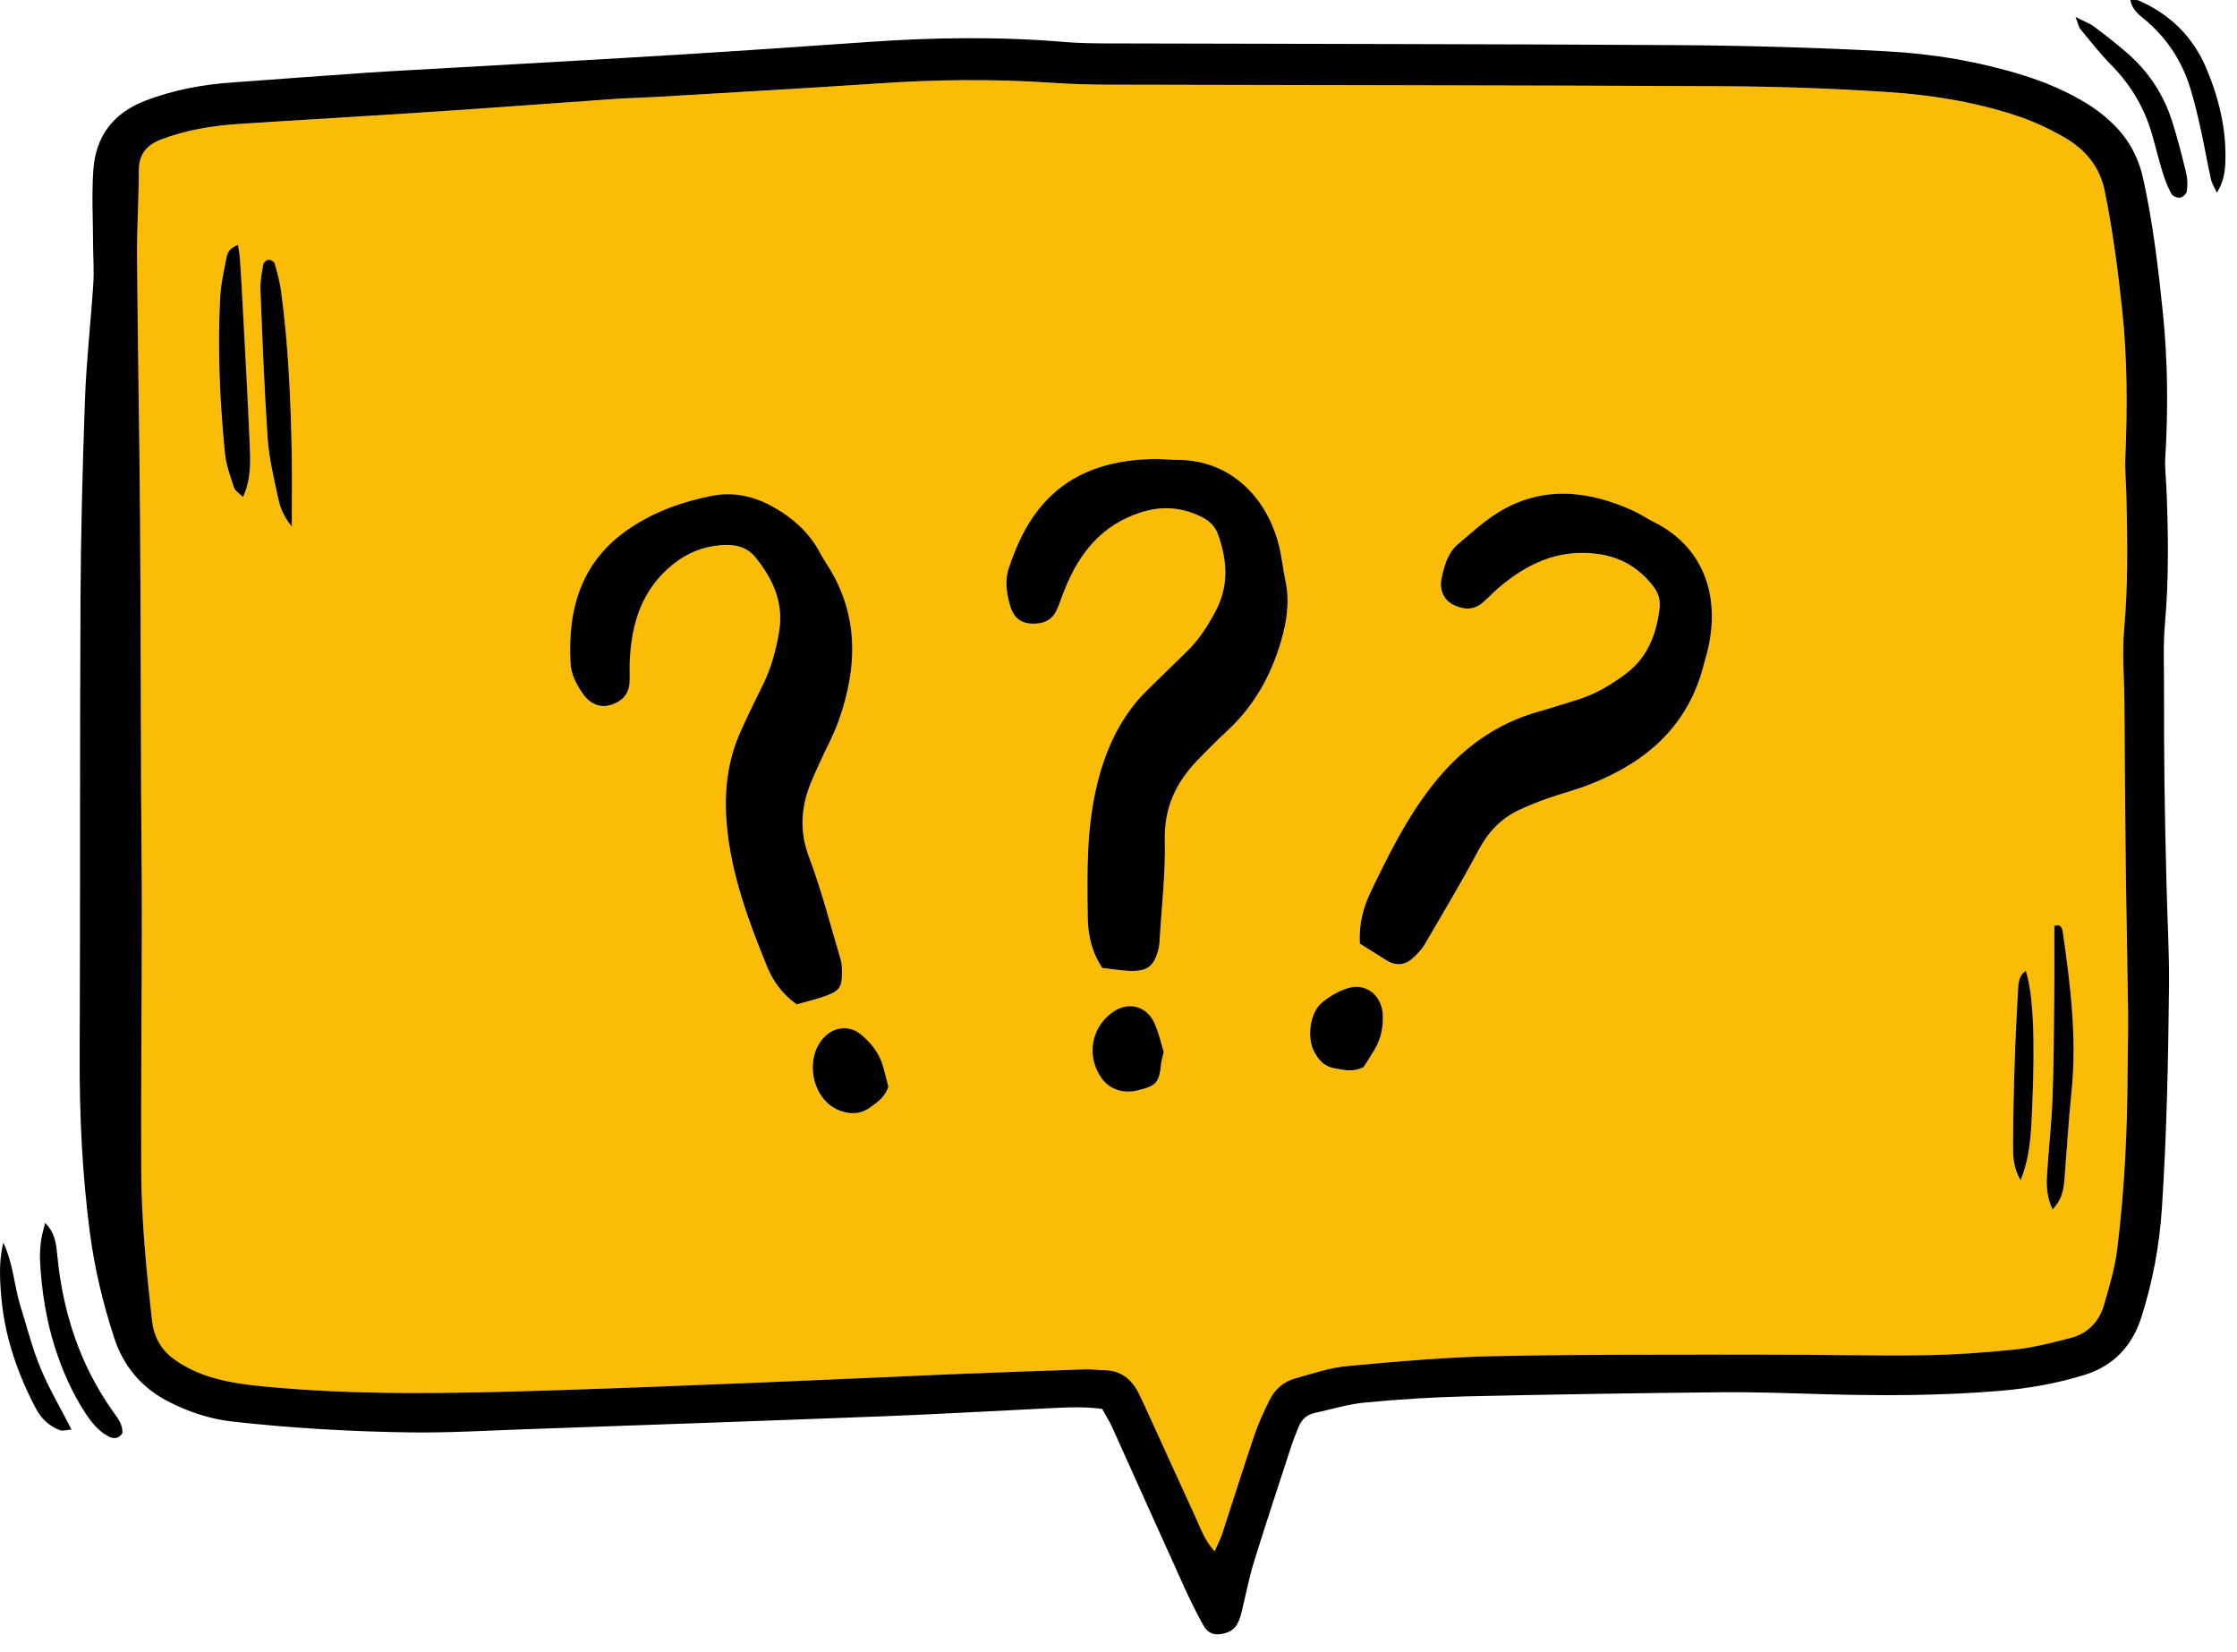
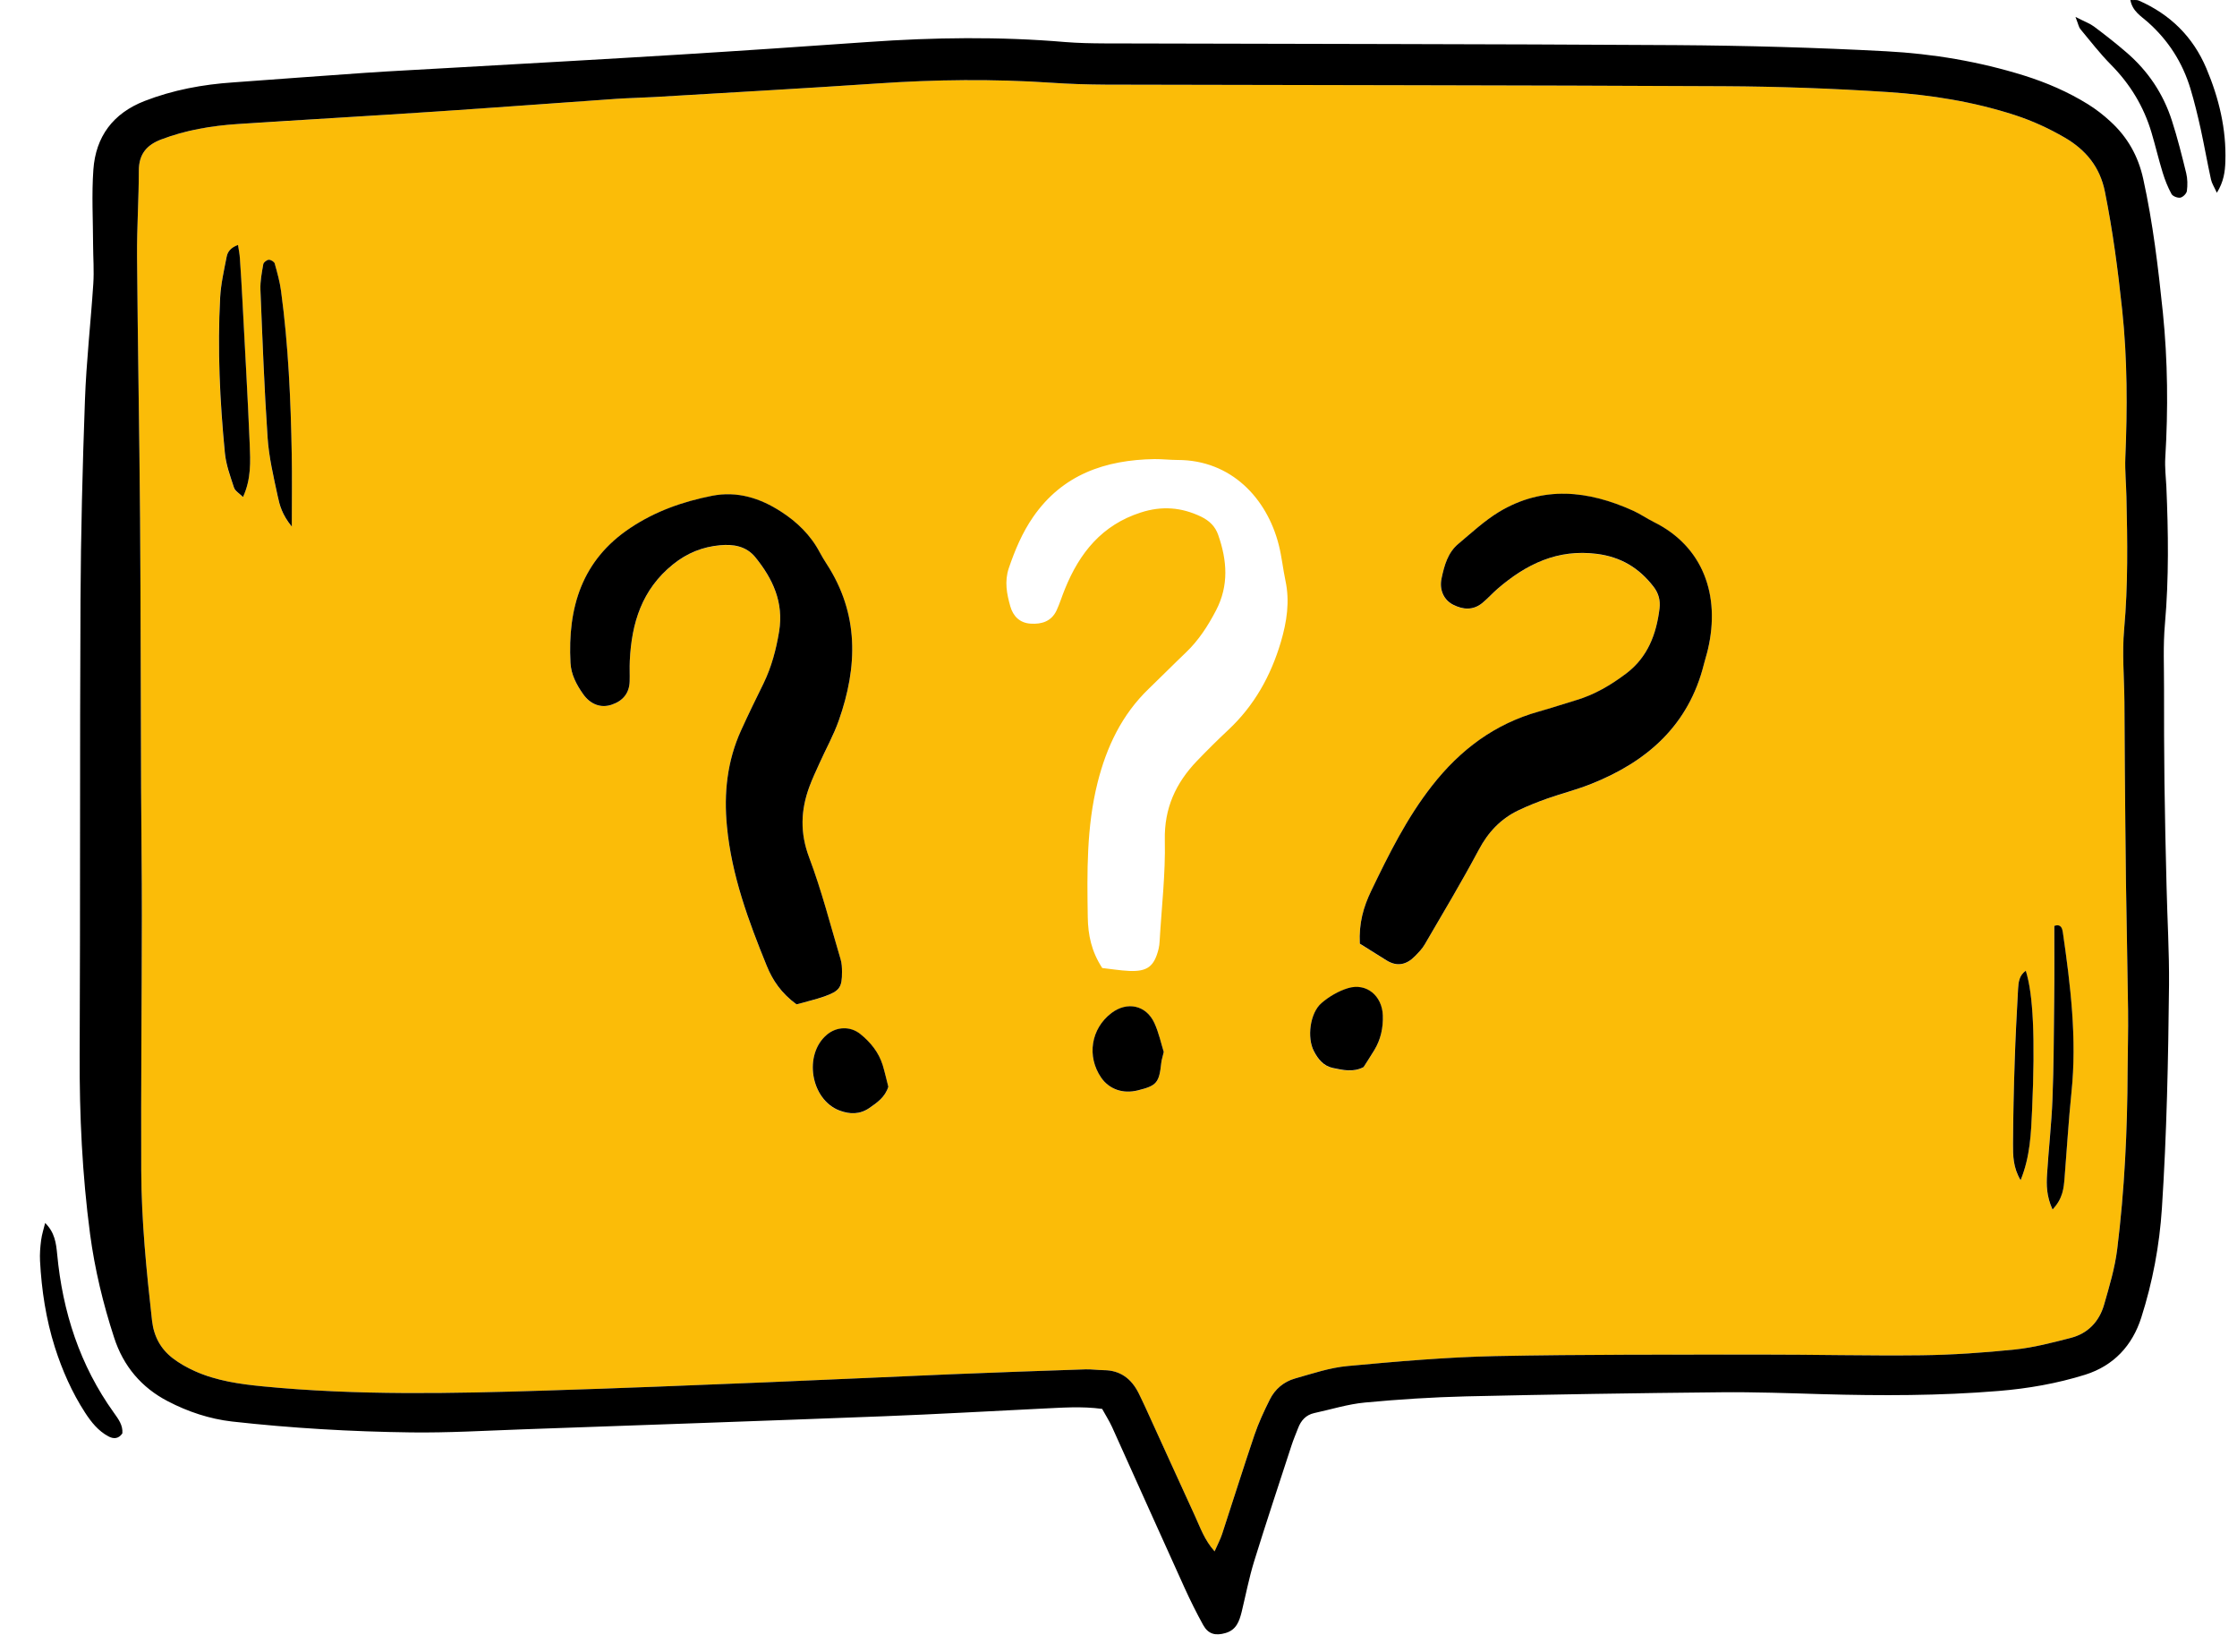
<svg xmlns="http://www.w3.org/2000/svg" width="65" height="48" viewBox="0 0 65 48" fill="none">
  <path d="M59.686 29.074C59.676 30.029 59.672 30.983 59.636 31.937C59.608 32.664 59.523 33.389 59.479 34.117C59.459 34.433 59.461 34.753 59.638 35.144C59.942 34.822 59.964 34.52 59.988 34.22C60.055 33.395 60.103 32.565 60.188 31.742C60.351 30.176 60.159 28.631 59.938 27.09C59.922 26.989 59.892 26.834 59.688 26.902C59.688 27.625 59.694 28.35 59.686 29.074ZM58.71 34.292C58.992 33.604 59.014 32.926 59.044 32.255C59.139 30.133 59.074 28.881 58.861 28.207C58.672 28.34 58.648 28.535 58.637 28.728C58.599 29.428 58.561 30.129 58.539 30.832C58.513 31.633 58.494 32.436 58.49 33.239C58.489 33.58 58.492 33.93 58.71 34.292ZM7.773 12.712C7.812 13.283 7.947 13.853 8.067 14.417C8.124 14.678 8.192 14.95 8.478 15.302C8.478 14.505 8.488 13.853 8.476 13.203C8.448 11.618 8.377 10.034 8.166 8.462C8.13 8.19 8.055 7.922 7.981 7.657C7.967 7.606 7.866 7.548 7.81 7.55C7.751 7.554 7.659 7.624 7.649 7.677C7.607 7.92 7.558 8.17 7.566 8.416C7.624 9.849 7.677 11.28 7.773 12.712ZM7.254 12.915C7.196 11.512 7.113 10.109 7.041 8.706C7.019 8.305 6.996 7.904 6.968 7.504C6.962 7.391 6.938 7.278 6.914 7.121C6.698 7.198 6.61 7.322 6.584 7.463C6.507 7.856 6.417 8.251 6.394 8.649C6.314 10.155 6.386 11.661 6.531 13.161C6.563 13.503 6.688 13.841 6.797 14.171C6.829 14.27 6.952 14.338 7.059 14.445C7.3 13.919 7.274 13.412 7.254 12.915ZM61.834 29.364C61.84 29.944 61.824 30.522 61.82 31.102C61.814 32.839 61.732 34.572 61.518 36.295C61.45 36.841 61.289 37.377 61.136 37.908C60.995 38.397 60.665 38.746 60.163 38.872C59.63 39.009 59.089 39.152 58.541 39.209C57.643 39.301 56.737 39.364 55.833 39.376C54.273 39.394 52.713 39.354 51.153 39.355C48.586 39.36 46.019 39.347 43.452 39.4C42.021 39.43 40.59 39.557 39.164 39.688C38.645 39.734 38.134 39.907 37.628 40.05C37.302 40.143 37.044 40.358 36.894 40.664C36.727 41 36.568 41.344 36.447 41.699C36.124 42.651 35.825 43.611 35.511 44.568C35.46 44.722 35.38 44.87 35.291 45.073C34.993 44.736 34.874 44.376 34.719 44.04C34.236 42.989 33.759 41.936 33.278 40.883C33.216 40.747 33.149 40.612 33.083 40.475C32.876 40.06 32.557 39.813 32.074 39.809C31.899 39.806 31.722 39.78 31.547 39.784C30.24 39.829 28.932 39.873 27.625 39.927C25.842 40.002 24.056 40.088 22.272 40.161C20.134 40.247 17.998 40.334 15.86 40.401C13.12 40.487 10.379 40.545 7.643 40.28C6.964 40.213 6.292 40.119 5.664 39.837C5.438 39.736 5.213 39.611 5.018 39.461C4.665 39.189 4.47 38.828 4.418 38.371C4.255 36.922 4.11 35.471 4.103 34.011C4.093 31.545 4.12 29.079 4.122 26.613C4.124 25.381 4.103 24.147 4.1 22.915C4.087 20.298 4.089 17.681 4.069 15.063C4.049 12.523 4.001 9.982 3.981 7.442C3.975 6.61 4.033 5.781 4.033 4.951C4.035 4.474 4.265 4.211 4.686 4.052C5.4 3.78 6.141 3.655 6.896 3.605C8.805 3.48 10.713 3.371 12.62 3.244C14.377 3.127 16.133 2.997 17.89 2.874C18.267 2.848 18.643 2.842 19.019 2.82C21.18 2.691 23.34 2.572 25.498 2.425C27.183 2.31 28.866 2.29 30.551 2.405C31.076 2.441 31.605 2.457 32.133 2.459C38.122 2.475 44.111 2.475 50.1 2.505C51.682 2.513 53.269 2.572 54.849 2.674C56.103 2.757 57.348 2.954 58.551 3.347C59.057 3.512 59.534 3.731 59.991 3.997C60.609 4.355 61.02 4.853 61.162 5.575C61.39 6.711 61.541 7.856 61.664 9.006C61.815 10.437 61.815 11.868 61.754 13.304C61.74 13.678 61.779 14.057 61.786 14.433C61.817 15.717 61.835 16.998 61.72 18.28C61.658 18.977 61.722 19.687 61.728 20.39C61.734 21.044 61.734 21.698 61.74 22.351C61.75 23.432 61.758 24.513 61.772 25.594C61.79 26.85 61.818 28.108 61.834 29.364ZM49.627 18.864C49.991 17.294 49.482 15.874 48.046 15.168C47.845 15.067 47.658 14.934 47.452 14.842C46.148 14.252 44.835 14.105 43.553 14.878C43.128 15.136 42.756 15.484 42.371 15.806C42.065 16.062 41.965 16.436 41.886 16.805C41.813 17.143 41.952 17.437 42.222 17.573C42.51 17.72 42.804 17.741 43.07 17.523C43.225 17.396 43.36 17.243 43.511 17.112C44.34 16.396 45.254 15.949 46.399 16.096C47.098 16.186 47.623 16.504 48.042 17.046C48.193 17.239 48.248 17.453 48.219 17.682C48.127 18.429 47.879 19.095 47.249 19.572C46.804 19.909 46.331 20.186 45.793 20.348C45.433 20.454 45.075 20.575 44.712 20.676C43.428 21.036 42.427 21.787 41.61 22.83C40.873 23.77 40.352 24.827 39.839 25.892C39.615 26.355 39.48 26.828 39.51 27.42C39.782 27.591 40.038 27.75 40.291 27.909C40.595 28.096 40.867 28.034 41.107 27.79C41.212 27.683 41.32 27.572 41.395 27.446C41.926 26.534 42.47 25.626 42.965 24.696C43.237 24.182 43.601 23.796 44.117 23.548C44.386 23.419 44.668 23.306 44.952 23.206C45.379 23.055 45.82 22.946 46.238 22.777C47.865 22.129 49.067 21.07 49.508 19.301C49.544 19.154 49.594 19.011 49.627 18.864ZM39.931 30.516C40.118 30.206 40.191 29.87 40.179 29.509C40.161 28.94 39.708 28.555 39.17 28.714C38.893 28.797 38.617 28.96 38.395 29.149C38.059 29.437 37.971 30.16 38.178 30.55C38.297 30.778 38.46 30.977 38.723 31.033C39.015 31.094 39.315 31.168 39.619 31.009C39.72 30.85 39.829 30.685 39.931 30.516ZM37.218 18.651C37.391 18.063 37.481 17.477 37.351 16.869C37.278 16.525 37.244 16.172 37.157 15.832C36.813 14.471 35.767 13.364 34.222 13.364C33.997 13.364 33.771 13.336 33.544 13.338C32.115 13.362 30.875 13.785 30.021 15.017C29.703 15.476 29.492 15.981 29.312 16.508C29.183 16.895 29.254 17.257 29.357 17.618C29.437 17.899 29.628 18.099 29.946 18.119C30.269 18.141 30.55 18.052 30.699 17.738C30.794 17.535 30.858 17.317 30.945 17.108C31.37 16.061 32.02 15.252 33.147 14.89C33.761 14.692 34.327 14.737 34.899 15.01C35.139 15.127 35.312 15.292 35.398 15.544C35.656 16.281 35.712 17.009 35.334 17.734C35.1 18.183 34.83 18.602 34.462 18.954C34.097 19.302 33.745 19.659 33.383 20.007C32.594 20.764 32.151 21.704 31.889 22.749C31.569 24.033 31.587 25.338 31.607 26.646C31.615 27.162 31.712 27.641 32.028 28.124C32.268 28.15 32.537 28.196 32.811 28.209C33.34 28.231 33.538 28.078 33.665 27.568C33.683 27.496 33.691 27.419 33.695 27.345C33.751 26.366 33.868 25.386 33.846 24.41C33.826 23.48 34.164 22.751 34.778 22.109C35.074 21.801 35.378 21.499 35.69 21.207C36.445 20.5 36.926 19.637 37.218 18.651ZM33.743 30.88C33.751 30.806 33.775 30.733 33.815 30.564C33.743 30.339 33.676 30.017 33.544 29.727C33.304 29.203 32.752 29.089 32.295 29.435C31.698 29.888 31.571 30.695 31.999 31.315C32.233 31.649 32.627 31.788 33.06 31.682C33.61 31.547 33.681 31.462 33.743 30.88ZM25.811 31.579C25.761 31.381 25.713 31.164 25.648 30.951C25.534 30.578 25.296 30.287 24.998 30.047C24.708 29.813 24.307 29.829 24.025 30.067C23.339 30.645 23.554 31.95 24.392 32.27C24.69 32.382 24.984 32.386 25.256 32.199C25.483 32.042 25.714 31.885 25.811 31.579ZM23.953 28.954C24.398 28.794 24.468 28.69 24.466 28.241C24.466 28.116 24.46 27.987 24.424 27.869C24.13 26.882 23.874 25.88 23.512 24.917C23.244 24.209 23.264 23.546 23.516 22.866C23.602 22.631 23.709 22.403 23.814 22.173C23.999 21.761 24.223 21.362 24.372 20.937C24.925 19.371 24.963 17.837 24.017 16.384C23.949 16.277 23.882 16.17 23.824 16.059C23.558 15.554 23.16 15.168 22.693 14.868C22.089 14.477 21.424 14.264 20.688 14.409C19.842 14.576 19.045 14.856 18.32 15.339C16.903 16.279 16.492 17.66 16.577 19.265C16.595 19.603 16.75 19.892 16.939 20.162C17.154 20.472 17.465 20.587 17.787 20.472C18.101 20.364 18.286 20.142 18.296 19.8C18.302 19.599 18.29 19.397 18.3 19.196C18.353 18.103 18.65 17.131 19.552 16.404C19.965 16.07 20.418 15.891 20.923 15.844C21.302 15.81 21.684 15.866 21.95 16.197C22.457 16.823 22.775 17.505 22.638 18.349C22.552 18.876 22.419 19.379 22.185 19.858C21.964 20.309 21.742 20.76 21.535 21.219C21.128 22.111 21.028 23.047 21.122 24.017C21.259 25.439 21.746 26.755 22.278 28.062C22.453 28.491 22.701 28.857 23.144 29.183C23.425 29.105 23.693 29.044 23.953 28.954Z" fill="#FBBC08" />
  <path d="M62.953 25.746C62.975 26.703 63.033 27.659 63.025 28.615C63.003 30.779 62.959 32.941 62.818 35.103C62.747 36.191 62.548 37.249 62.218 38.282C61.958 39.093 61.42 39.677 60.591 39.939C59.772 40.195 58.928 40.342 58.075 40.412C56.365 40.553 54.654 40.553 52.943 40.505C51.963 40.476 50.98 40.44 50 40.45C47.534 40.474 45.066 40.513 42.602 40.569C41.62 40.593 40.639 40.656 39.663 40.748C39.167 40.794 38.68 40.948 38.189 41.054C37.946 41.107 37.8 41.272 37.716 41.497C37.654 41.66 37.583 41.823 37.529 41.99C37.163 43.114 36.79 44.235 36.44 45.365C36.293 45.844 36.198 46.337 36.08 46.826C36.011 47.1 35.927 47.355 35.606 47.446C35.317 47.529 35.109 47.478 34.962 47.215C34.767 46.862 34.588 46.502 34.421 46.135C33.714 44.579 33.017 43.017 32.313 41.459C32.23 41.278 32.122 41.111 32.025 40.933C31.425 40.851 30.849 40.899 30.273 40.925C28.739 41 27.208 41.088 25.674 41.147C22.179 41.282 18.682 41.403 15.187 41.527C14.104 41.566 13.023 41.63 11.942 41.616C10.205 41.594 8.471 41.493 6.744 41.3C6.09 41.225 5.463 41.016 4.882 40.714C4.113 40.317 3.583 39.691 3.316 38.862C2.995 37.878 2.754 36.877 2.617 35.852C2.389 34.127 2.307 32.398 2.315 30.657C2.335 26.252 2.317 21.847 2.339 17.444C2.349 15.505 2.398 13.567 2.468 11.632C2.508 10.501 2.637 9.373 2.711 8.244C2.736 7.87 2.707 7.491 2.705 7.115C2.703 6.386 2.661 5.653 2.713 4.928C2.782 3.97 3.281 3.294 4.199 2.935C5.029 2.613 5.888 2.454 6.772 2.394C8.05 2.303 9.331 2.203 10.611 2.116C11.464 2.058 12.318 2.018 13.172 1.967C15.358 1.842 17.544 1.722 19.728 1.587C21.562 1.474 23.394 1.349 25.226 1.22C27.137 1.085 29.047 1.059 30.958 1.222C31.332 1.252 31.711 1.259 32.089 1.261C37.625 1.277 43.163 1.277 48.7 1.311C50.739 1.325 52.776 1.381 54.812 1.49C56.166 1.562 57.509 1.788 58.814 2.195C59.468 2.4 60.088 2.668 60.666 3.026C60.899 3.171 61.121 3.342 61.322 3.529C61.817 3.982 62.129 4.53 62.276 5.2C62.558 6.481 62.711 7.777 62.846 9.08C62.989 10.485 63.001 11.892 62.916 13.301C62.9 13.577 62.932 13.855 62.947 14.131C63.005 15.463 63.023 16.794 62.906 18.129C62.85 18.753 62.882 19.385 62.88 20.013C62.88 20.919 62.88 21.825 62.892 22.729C62.904 23.735 62.928 24.742 62.953 25.746ZM61.821 31.101C61.825 30.521 61.842 29.944 61.835 29.364C61.819 28.108 61.791 26.849 61.773 25.593C61.759 24.512 61.751 23.431 61.741 22.35C61.735 21.698 61.735 21.044 61.729 20.389C61.723 19.687 61.658 18.976 61.721 18.28C61.836 16.997 61.817 15.717 61.787 14.432C61.779 14.056 61.741 13.678 61.755 13.303C61.816 11.868 61.816 10.437 61.664 9.005C61.542 7.856 61.391 6.71 61.163 5.575C61.02 4.852 60.609 4.355 59.992 3.996C59.535 3.731 59.058 3.511 58.552 3.346C57.348 2.954 56.104 2.756 54.85 2.674C53.27 2.571 51.683 2.513 50.101 2.505C44.112 2.475 38.123 2.475 32.134 2.459C31.606 2.456 31.077 2.44 30.552 2.404C28.866 2.29 27.183 2.31 25.499 2.425C23.34 2.571 21.18 2.69 19.02 2.819C18.644 2.841 18.267 2.847 17.891 2.873C16.133 2.996 14.378 3.127 12.62 3.244C10.714 3.371 8.806 3.479 6.897 3.604C6.142 3.655 5.401 3.779 4.686 4.051C4.266 4.21 4.036 4.474 4.034 4.951C4.034 5.78 3.976 6.61 3.982 7.441C4.002 9.982 4.05 12.523 4.07 15.063C4.09 17.68 4.088 20.297 4.1 22.914C4.104 24.146 4.124 25.38 4.122 26.612C4.12 29.078 4.094 31.544 4.104 34.011C4.11 35.47 4.255 36.922 4.418 38.371C4.471 38.828 4.666 39.188 5.018 39.46C5.214 39.611 5.439 39.736 5.664 39.837C6.292 40.118 6.965 40.213 7.643 40.279C10.379 40.545 13.121 40.487 15.861 40.4C17.999 40.334 20.135 40.247 22.273 40.16C24.057 40.088 25.842 40.001 27.626 39.927C28.933 39.873 30.241 39.828 31.548 39.784C31.723 39.78 31.9 39.806 32.075 39.808C32.558 39.812 32.876 40.06 33.084 40.474C33.15 40.611 33.217 40.746 33.279 40.883C33.76 41.936 34.237 42.989 34.72 44.04C34.875 44.376 34.994 44.736 35.292 45.072C35.38 44.869 35.461 44.722 35.511 44.567C35.825 43.611 36.125 42.651 36.447 41.699C36.568 41.344 36.727 41 36.895 40.664C37.046 40.358 37.303 40.142 37.629 40.05C38.134 39.907 38.646 39.733 39.165 39.687C40.59 39.556 42.022 39.429 43.453 39.399C46.02 39.347 48.587 39.359 51.154 39.355C52.714 39.353 54.274 39.393 55.834 39.375C56.738 39.363 57.644 39.301 58.542 39.208C59.089 39.152 59.631 39.009 60.164 38.872C60.666 38.745 60.996 38.397 61.137 37.908C61.29 37.376 61.451 36.841 61.519 36.295C61.733 34.572 61.815 32.839 61.821 31.101Z" fill="black" />
  <path d="M64.111 1.989C64.475 2.853 64.693 3.749 64.662 4.693C64.652 4.989 64.616 5.275 64.415 5.601C64.338 5.432 64.268 5.327 64.244 5.214C64.137 4.725 64.051 4.232 63.944 3.742C63.857 3.352 63.763 2.961 63.648 2.579C63.418 1.818 63.006 1.172 62.406 0.64C62.214 0.469 61.961 0.328 61.902 0C62.007 0.006 62.086 -0.01 62.146 0.016C63.058 0.417 63.722 1.067 64.111 1.989Z" fill="black" />
  <path d="M61.788 1.523C62.413 2.059 62.858 2.723 63.109 3.506C63.27 4.005 63.399 4.519 63.524 5.03C63.564 5.195 63.566 5.378 63.544 5.549C63.534 5.624 63.429 5.728 63.353 5.742C63.274 5.756 63.133 5.702 63.097 5.636C62.99 5.44 62.906 5.229 62.841 5.016C62.722 4.631 62.632 4.241 62.517 3.856C62.292 3.095 61.893 2.439 61.331 1.873C61.015 1.553 60.738 1.193 60.45 0.847C60.405 0.796 60.395 0.72 60.307 0.492C60.589 0.635 60.731 0.685 60.846 0.772C61.169 1.014 61.485 1.261 61.788 1.523Z" fill="black" />
  <path d="M60.19 31.739C60.105 32.563 60.057 33.392 59.99 34.218C59.966 34.517 59.944 34.819 59.64 35.141C59.463 34.751 59.461 34.431 59.481 34.115C59.526 33.386 59.61 32.661 59.638 31.934C59.675 30.98 59.678 30.026 59.688 29.072C59.697 28.347 59.691 27.622 59.691 26.9C59.894 26.831 59.924 26.986 59.94 27.087C60.162 28.629 60.353 30.173 60.19 31.739Z" fill="black" />
  <path d="M59.046 32.252C59.016 32.922 58.993 33.6 58.712 34.289C58.495 33.927 58.49 33.576 58.492 33.236C58.496 32.433 58.514 31.63 58.541 30.828C58.563 30.126 58.601 29.425 58.639 28.724C58.65 28.531 58.674 28.336 58.863 28.203C59.076 28.878 59.141 30.13 59.046 32.252Z" fill="black" />
  <path d="M48.048 15.163C49.483 15.87 49.993 17.289 49.628 18.86C49.596 19.006 49.546 19.149 49.51 19.297C49.069 21.066 47.867 22.125 46.24 22.773C45.821 22.942 45.381 23.051 44.954 23.202C44.67 23.303 44.388 23.415 44.118 23.544C43.603 23.792 43.239 24.178 42.967 24.692C42.471 25.622 41.928 26.53 41.396 27.442C41.322 27.569 41.213 27.679 41.108 27.786C40.869 28.029 40.597 28.092 40.293 27.905C40.039 27.746 39.784 27.587 39.512 27.416C39.482 26.824 39.617 26.351 39.84 25.888C40.353 24.823 40.875 23.766 41.612 22.826C42.429 21.783 43.429 21.032 44.714 20.672C45.076 20.571 45.435 20.45 45.795 20.343C46.333 20.183 46.806 19.904 47.251 19.568C47.881 19.091 48.128 18.425 48.221 17.678C48.249 17.448 48.195 17.235 48.044 17.042C47.625 16.5 47.1 16.182 46.401 16.092C45.256 15.945 44.342 16.392 43.512 17.108C43.361 17.239 43.226 17.392 43.071 17.519C42.806 17.736 42.512 17.716 42.224 17.569C41.954 17.433 41.815 17.138 41.888 16.8C41.966 16.432 42.067 16.058 42.373 15.802C42.757 15.48 43.13 15.132 43.554 14.874C44.837 14.101 46.15 14.248 47.454 14.838C47.659 14.93 47.847 15.063 48.048 15.163Z" fill="black" />
  <path d="M40.181 29.503C40.193 29.863 40.12 30.2 39.933 30.51C39.83 30.679 39.722 30.844 39.621 31.003C39.317 31.162 39.017 31.087 38.725 31.027C38.461 30.971 38.298 30.771 38.18 30.544C37.972 30.153 38.061 29.431 38.397 29.143C38.618 28.953 38.894 28.791 39.172 28.708C39.709 28.549 40.162 28.933 40.181 29.503Z" fill="black" />
-   <path d="M37.35 16.867C37.481 17.475 37.391 18.061 37.218 18.649C36.926 19.635 36.444 20.499 35.69 21.205C35.377 21.497 35.074 21.799 34.778 22.107C34.163 22.749 33.825 23.478 33.846 24.408C33.868 25.384 33.751 26.365 33.694 27.343C33.69 27.418 33.682 27.494 33.664 27.567C33.537 28.076 33.34 28.229 32.811 28.207C32.537 28.195 32.267 28.148 32.028 28.122C31.712 27.639 31.615 27.16 31.607 26.645C31.587 25.336 31.569 24.032 31.889 22.747C32.15 21.702 32.593 20.762 33.382 20.005C33.745 19.657 34.097 19.301 34.462 18.952C34.83 18.6 35.1 18.181 35.333 17.733C35.712 17.008 35.656 16.279 35.398 15.542C35.311 15.291 35.138 15.126 34.898 15.009C34.327 14.735 33.761 14.691 33.147 14.888C32.02 15.25 31.369 16.06 30.945 17.107C30.858 17.316 30.793 17.533 30.699 17.737C30.55 18.051 30.268 18.139 29.946 18.117C29.628 18.097 29.437 17.898 29.356 17.616C29.254 17.256 29.183 16.893 29.312 16.507C29.491 15.979 29.702 15.474 30.02 15.015C30.874 13.783 32.114 13.36 33.544 13.336C33.771 13.334 33.997 13.362 34.222 13.362C35.766 13.362 36.813 14.47 37.157 15.83C37.244 16.17 37.278 16.523 37.35 16.867Z" fill="black" />
  <path d="M33.815 30.562C33.775 30.731 33.751 30.803 33.743 30.878C33.681 31.46 33.61 31.544 33.06 31.679C32.628 31.786 32.233 31.647 31.999 31.313C31.57 30.693 31.698 29.885 32.295 29.432C32.752 29.086 33.304 29.201 33.544 29.724C33.676 30.014 33.743 30.336 33.815 30.562Z" fill="black" />
  <path d="M25.649 30.946C25.713 31.16 25.761 31.377 25.812 31.574C25.715 31.88 25.484 32.037 25.256 32.194C24.984 32.381 24.691 32.377 24.392 32.264C23.555 31.944 23.34 30.64 24.026 30.062C24.308 29.824 24.709 29.808 24.999 30.042C25.296 30.282 25.534 30.574 25.649 30.946Z" fill="black" />
  <path d="M24.466 28.237C24.468 28.686 24.398 28.791 23.953 28.95C23.694 29.041 23.426 29.101 23.144 29.18C22.701 28.853 22.453 28.487 22.278 28.058C21.747 26.752 21.259 25.435 21.123 24.014C21.028 23.044 21.129 22.107 21.535 21.216C21.743 20.757 21.964 20.306 22.186 19.855C22.419 19.375 22.552 18.872 22.639 18.345C22.776 17.501 22.457 16.819 21.95 16.193C21.684 15.863 21.302 15.806 20.924 15.841C20.418 15.887 19.965 16.066 19.552 16.4C18.651 17.127 18.353 18.099 18.3 19.192C18.29 19.394 18.302 19.595 18.296 19.796C18.286 20.139 18.101 20.36 17.787 20.469C17.465 20.584 17.155 20.469 16.939 20.159C16.75 19.889 16.595 19.599 16.577 19.261C16.492 17.656 16.903 16.275 18.32 15.335C19.045 14.852 19.843 14.572 20.688 14.405C21.424 14.26 22.089 14.473 22.693 14.864C23.16 15.164 23.559 15.55 23.824 16.056C23.883 16.167 23.949 16.273 24.017 16.38C24.964 17.834 24.925 19.367 24.372 20.934C24.223 21.358 23.999 21.757 23.814 22.17C23.71 22.399 23.603 22.627 23.516 22.862C23.265 23.543 23.244 24.205 23.512 24.914C23.875 25.876 24.13 26.879 24.424 27.865C24.46 27.984 24.466 28.113 24.466 28.237Z" fill="black" />
  <path d="M8.477 13.2C8.489 13.85 8.479 14.502 8.479 15.3C8.193 14.947 8.125 14.675 8.069 14.414C7.948 13.85 7.813 13.28 7.775 12.709C7.678 11.277 7.626 9.846 7.567 8.413C7.559 8.167 7.608 7.917 7.65 7.674C7.66 7.621 7.752 7.551 7.811 7.547C7.867 7.545 7.968 7.603 7.982 7.654C8.056 7.919 8.131 8.187 8.167 8.459C8.379 10.031 8.449 11.616 8.477 13.2Z" fill="black" />
  <path d="M7.256 12.911C7.276 13.408 7.302 13.916 7.061 14.441C6.954 14.334 6.832 14.266 6.799 14.167C6.691 13.837 6.566 13.499 6.534 13.157C6.389 11.657 6.316 10.151 6.397 8.645C6.419 8.247 6.509 7.852 6.586 7.459C6.612 7.318 6.701 7.194 6.916 7.117C6.94 7.274 6.964 7.387 6.97 7.5C6.999 7.9 7.021 8.301 7.043 8.702C7.115 10.105 7.198 11.508 7.256 12.911Z" fill="black" />
  <path d="M1.661 36.435C1.818 38.112 2.319 39.666 3.309 41.045C3.438 41.226 3.577 41.408 3.555 41.645C3.442 41.81 3.295 41.808 3.152 41.732C2.856 41.575 2.653 41.319 2.474 41.045C2.089 40.451 1.808 39.811 1.594 39.141C1.336 38.325 1.208 37.484 1.163 36.63C1.153 36.431 1.169 36.23 1.195 36.031C1.217 35.861 1.272 35.696 1.312 35.531C1.592 35.807 1.63 36.119 1.661 36.435Z" fill="black" />
-   <path d="M0.598 37.96C0.785 38.557 0.938 39.171 1.178 39.749C1.423 40.341 1.755 40.901 2.079 41.533C1.924 41.545 1.824 41.581 1.745 41.553C1.425 41.436 1.194 41.211 1.037 40.911C0.517 39.922 0.155 38.882 0.046 37.766C-0.006 37.219 -0.04 36.665 0.094 36.102C0.383 36.689 0.407 37.347 0.598 37.96Z" fill="black" />
</svg>